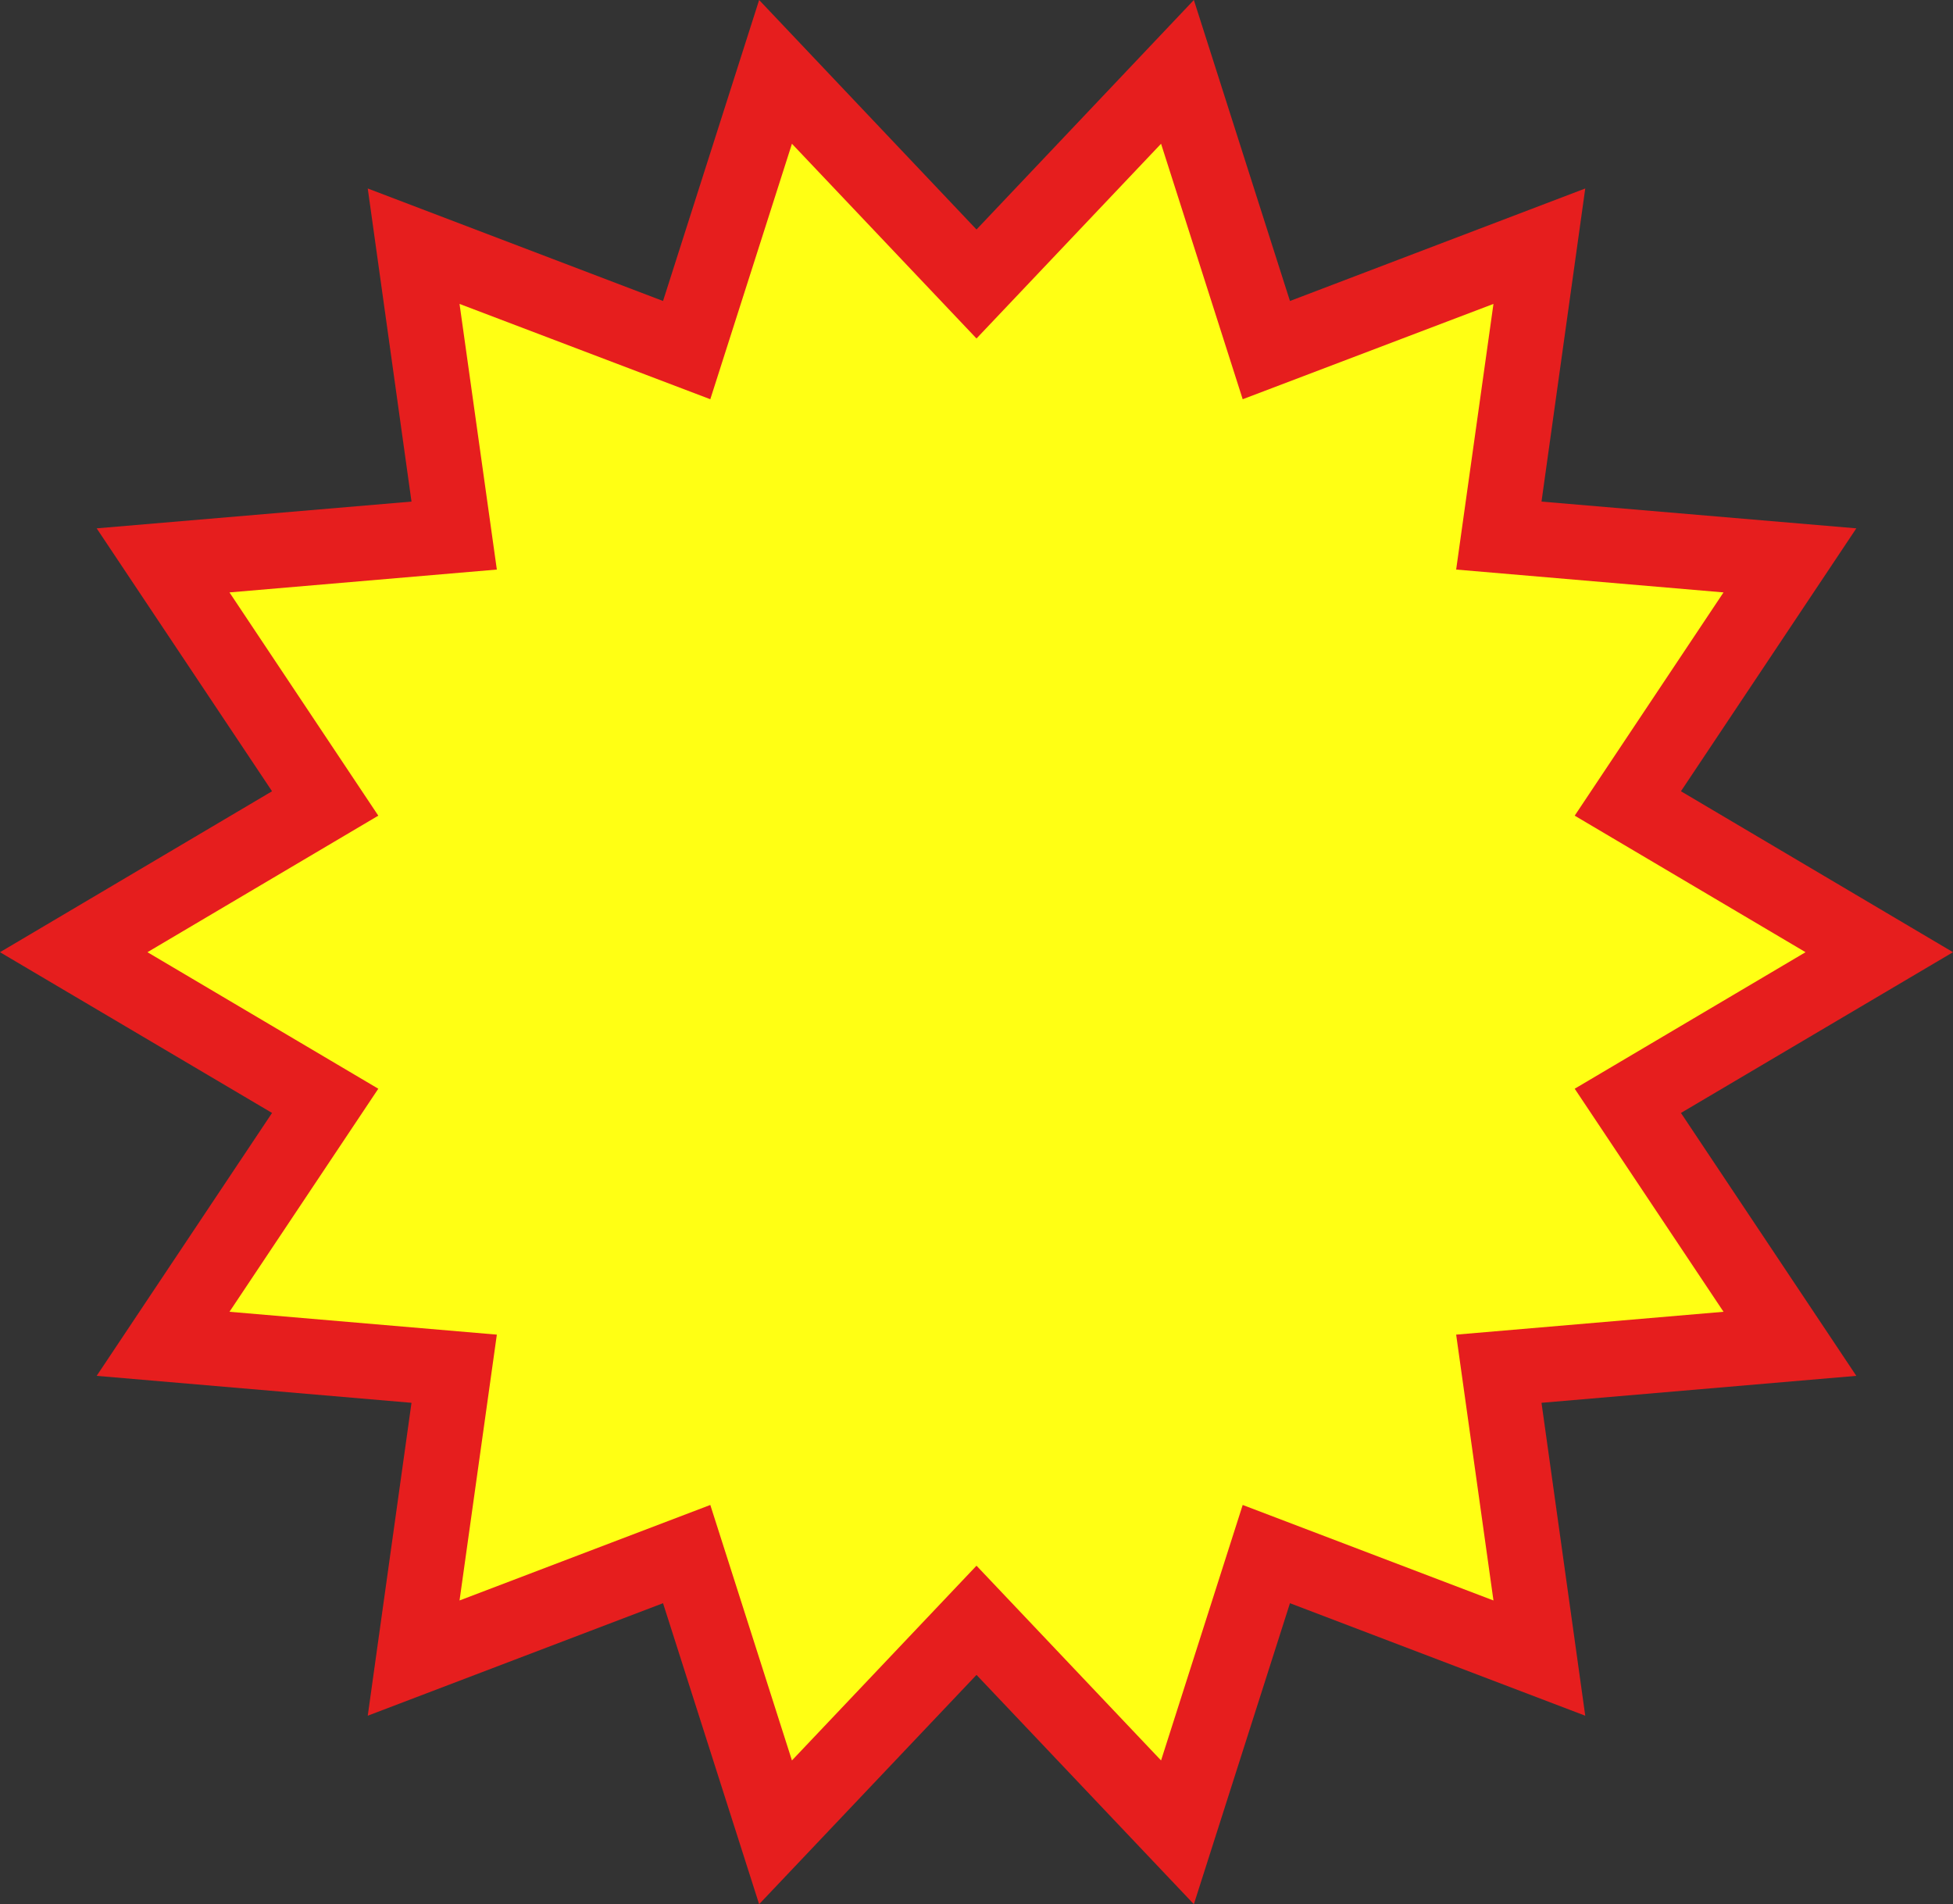
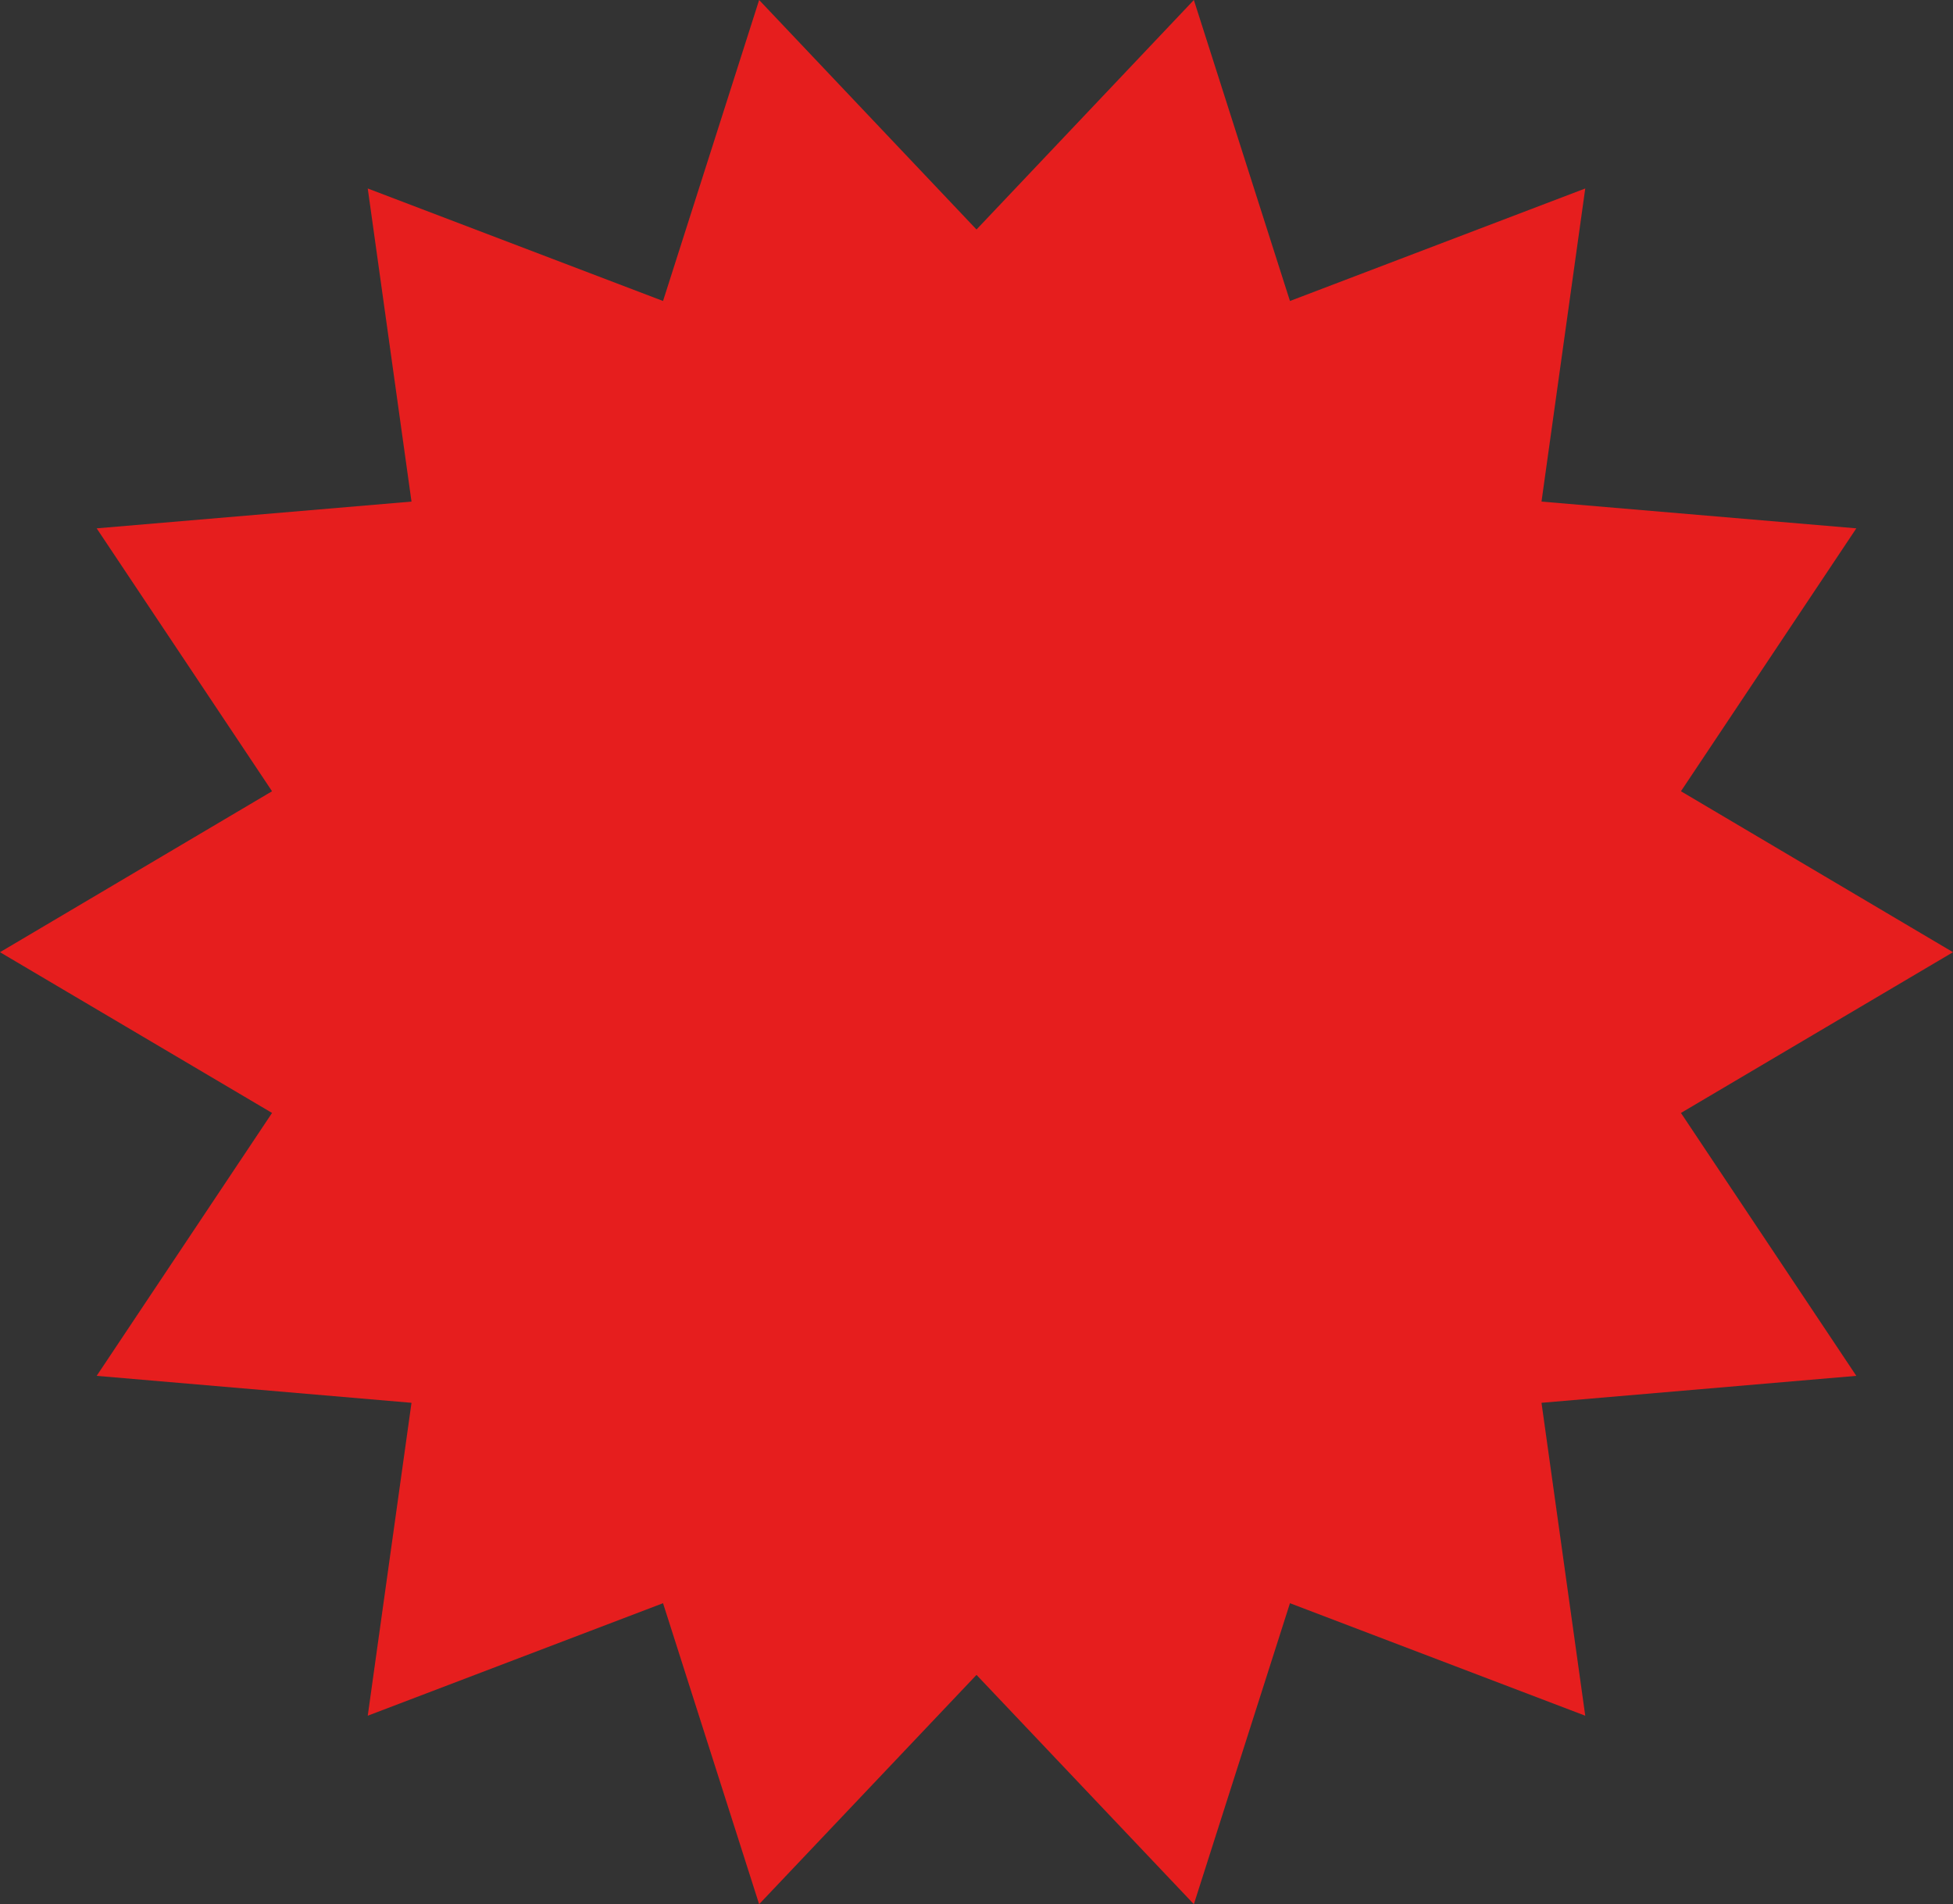
<svg xmlns="http://www.w3.org/2000/svg" id="_レイヤー_2" viewBox="0 0 100 97.49">
  <rect x="0" y="0" width="100" height="97.49" fill="#333333" stroke="none" />
  <defs>
    <style>.cls-1{fill:#ffff14;}.cls-1,.cls-2{stroke-width:0px;}.cls-2{fill:#e61e1e;}</style>
  </defs>
  <g id="_レイヤー_1-2">
    <polygon class="cls-2" points="50 11.75 61.13 0 66.05 15.41 81.17 9.65 78.93 25.68 95.05 27.05 86.07 40.51 100 48.75 86.07 56.98 95.05 70.44 78.93 71.82 81.17 87.84 66.05 82.08 61.13 97.49 50 85.75 38.87 97.49 33.95 82.08 18.83 87.84 21.07 71.82 4.95 70.44 13.93 56.98 0 48.75 13.93 40.51 4.95 27.05 21.07 25.68 18.83 9.65 33.95 15.41 38.87 0 50 11.75" />
-     <polygon class="cls-1" points="50 17.33 59.45 7.36 63.63 20.44 76.47 15.56 74.56 29.16 88.25 30.33 80.63 41.76 92.45 48.75 80.63 55.74 88.25 67.16 74.56 68.33 76.47 81.94 63.63 77.05 59.45 90.13 50 80.16 40.55 90.13 36.37 77.05 23.53 81.94 25.44 68.33 11.75 67.16 19.37 55.74 7.55 48.75 19.37 41.76 11.75 30.33 25.44 29.16 23.53 15.56 36.37 20.44 40.55 7.36 50 17.33" />
  </g>
</svg>